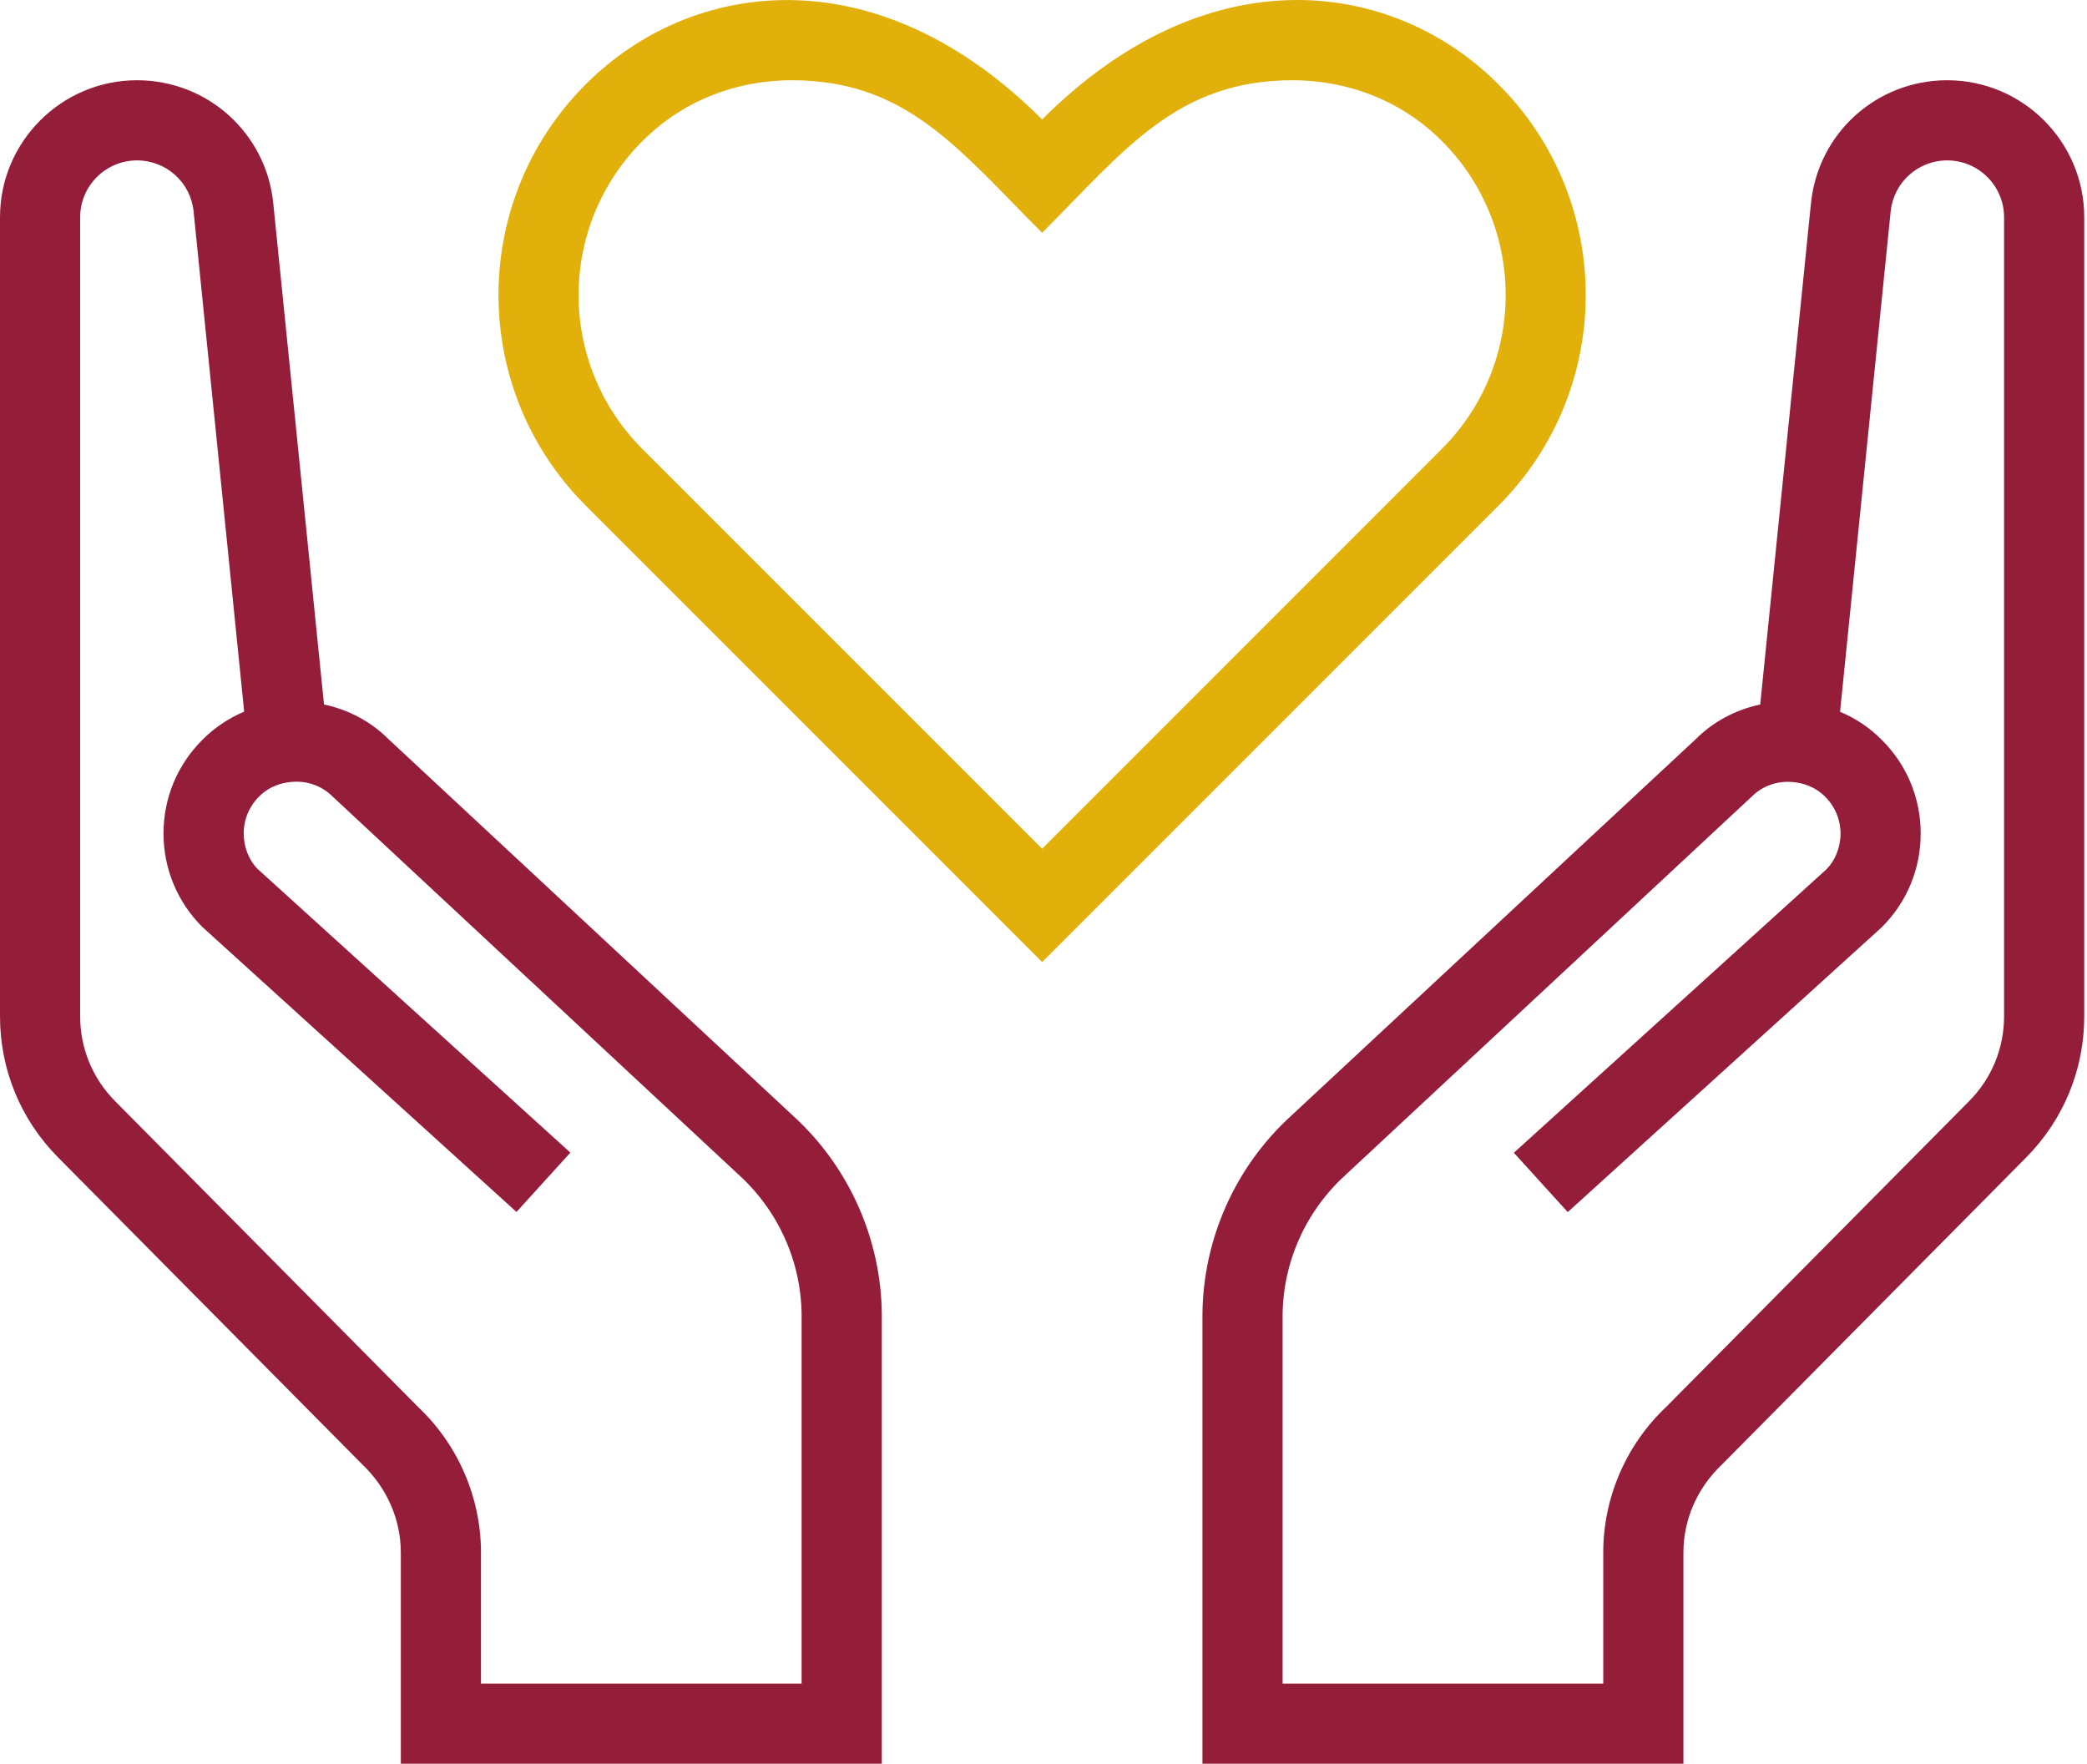
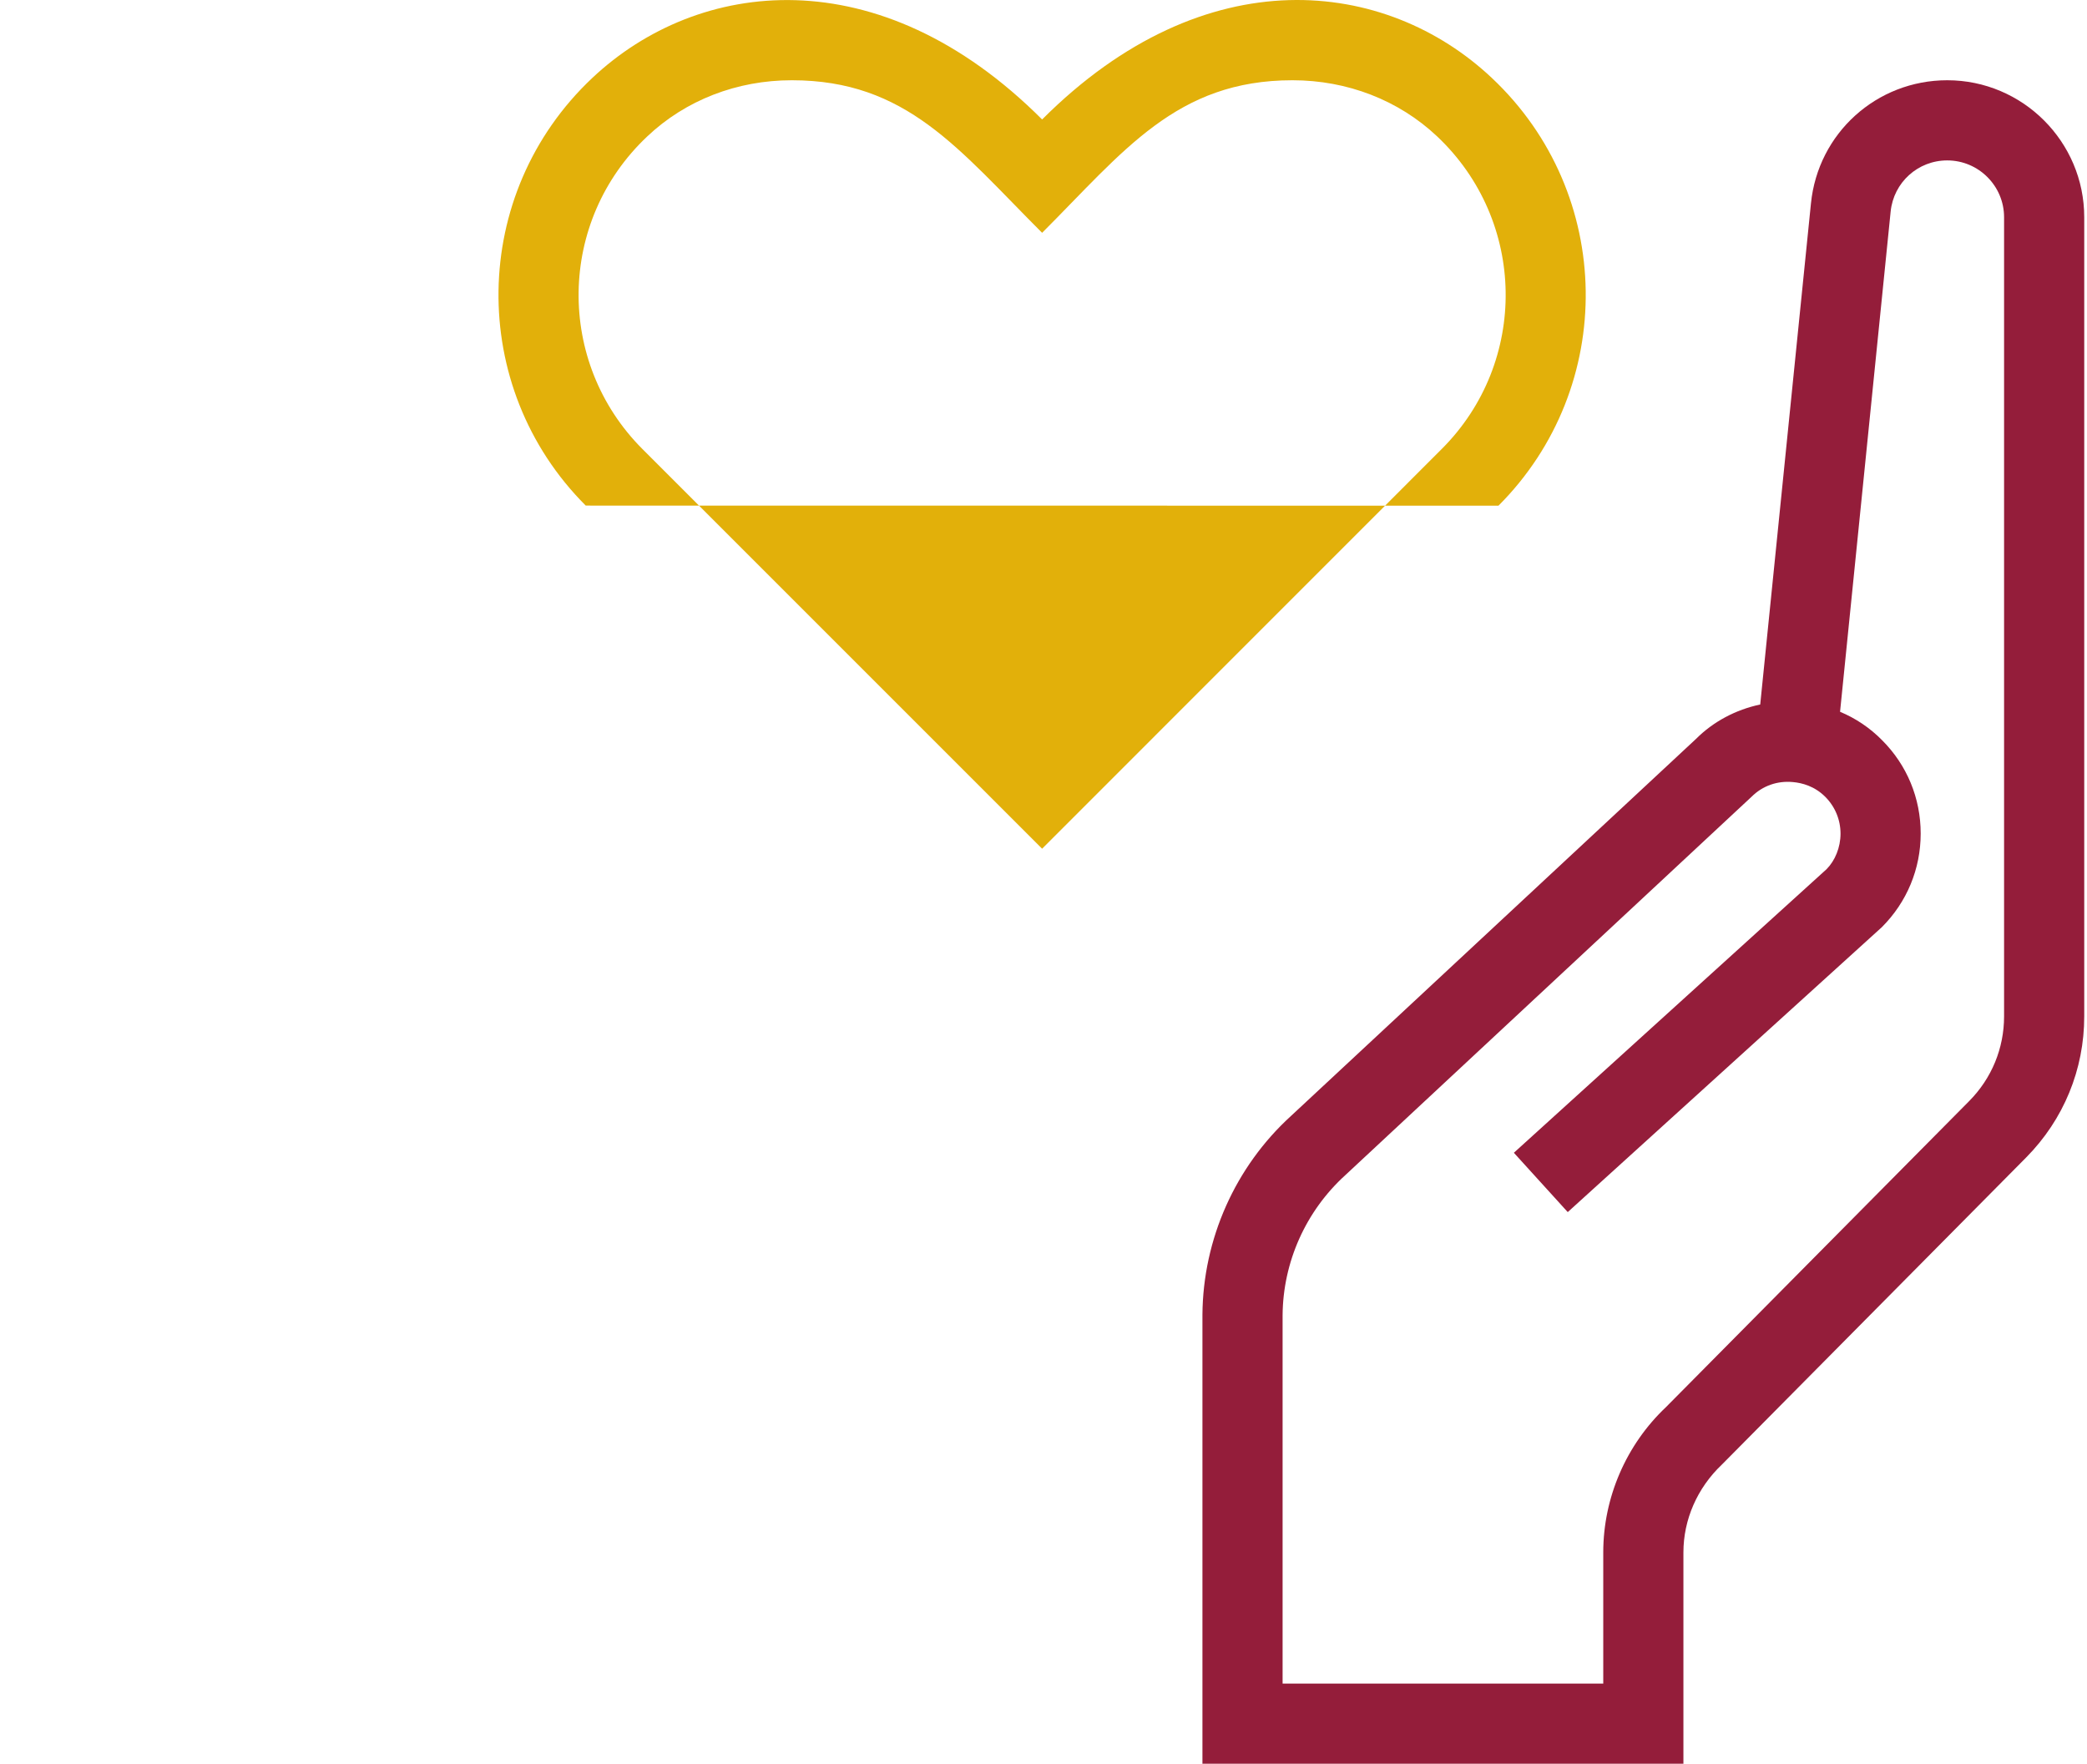
<svg xmlns="http://www.w3.org/2000/svg" width="71" height="60" viewBox="0 0 71 60" fill="none">
-   <path d="M50.755 2.654C47.166 -0.728 41.016 -1.5 35.453 4.064C29.898 -1.494 23.74 -0.728 20.151 2.651C15.97 6.586 15.896 13.17 19.927 17.2L35.453 32.729L50.978 17.203C55.009 13.172 54.936 6.589 50.755 2.654ZM49.05 15.272L35.453 28.872L21.855 15.275C18.905 12.321 18.962 7.519 22.022 4.639C23.325 3.406 25.071 2.73 26.936 2.73C30.841 2.73 32.598 5.065 35.453 7.92C38.232 5.141 40.021 2.73 43.97 2.73C45.835 2.73 47.581 3.406 48.887 4.636C51.938 7.511 52.009 12.313 49.05 15.272Z" fill="#E2B00A" />
+   <path d="M50.755 2.654C47.166 -0.728 41.016 -1.5 35.453 4.064C29.898 -1.494 23.74 -0.728 20.151 2.651C15.97 6.586 15.896 13.17 19.927 17.2L50.978 17.203C55.009 13.172 54.936 6.589 50.755 2.654ZM49.05 15.272L35.453 28.872L21.855 15.275C18.905 12.321 18.962 7.519 22.022 4.639C23.325 3.406 25.071 2.73 26.936 2.73C30.841 2.73 32.598 5.065 35.453 7.92C38.232 5.141 40.021 2.73 43.97 2.73C45.835 2.73 47.581 3.406 48.887 4.636C51.938 7.511 52.009 12.313 49.05 15.272Z" fill="#E2B00A" />
  <path d="M66.245 2.73C63.843 2.73 61.849 4.53 61.609 6.919L59.883 23.966C59.051 24.143 58.287 24.547 57.696 25.139L43.921 37.962C42.025 39.688 40.926 42.151 40.907 44.725V60H57.27V52.811C57.27 51.701 57.736 50.621 58.582 49.82L68.931 39.375C70.205 38.087 70.906 36.383 70.906 34.575V7.391C70.906 4.822 68.814 2.73 66.245 2.73ZM68.179 34.575C68.179 35.66 67.759 36.683 66.992 37.457L56.675 47.87C55.32 49.151 54.543 50.951 54.543 52.811V57.273H43.634V44.742C43.648 42.934 44.42 41.202 45.77 39.975L59.588 27.105C59.959 26.734 60.466 26.552 61.004 26.606C61.301 26.633 61.729 26.74 62.094 27.105C62.43 27.441 62.615 27.888 62.615 28.36C62.615 28.831 62.427 29.279 62.141 29.568L51.502 39.216L53.335 41.234L64.022 31.54C64.873 30.689 65.342 29.56 65.342 28.357C65.342 27.154 64.876 26.025 64.025 25.177C63.611 24.757 63.128 24.435 62.599 24.214L64.32 7.197C64.421 6.204 65.25 5.457 66.245 5.457C67.311 5.457 68.179 6.324 68.179 7.391V34.575Z" fill="#941D3A" />
-   <path d="M26.985 37.962L13.21 25.139C12.618 24.547 11.855 24.141 11.023 23.966L9.297 6.919C9.057 4.53 7.063 2.73 4.661 2.73C2.092 2.73 0 4.822 0 7.391V34.575C0 36.383 0.701 38.087 1.974 39.372L12.324 49.817C13.169 50.619 13.636 51.701 13.636 52.811V60H29.999V44.725C29.982 42.151 28.881 39.691 26.985 37.962ZM27.271 57.273H16.363V52.811C16.363 50.954 15.586 49.151 14.23 47.87L3.913 37.457C3.147 36.683 2.727 35.66 2.727 34.575V7.391C2.727 6.324 3.594 5.457 4.661 5.457C5.656 5.457 6.485 6.204 6.586 7.192L8.307 24.209C7.778 24.433 7.295 24.754 6.881 25.172C6.032 26.02 5.563 27.149 5.563 28.352C5.563 29.554 6.032 30.683 6.883 31.534L17.571 41.229L19.404 39.211L8.765 29.562C8.476 29.273 8.291 28.829 8.291 28.354C8.291 27.88 8.476 27.435 8.811 27.1C9.174 26.734 9.605 26.628 9.902 26.601C10.442 26.549 10.947 26.729 11.318 27.1L25.136 39.969C26.486 41.196 27.258 42.928 27.271 44.736V57.273Z" fill="#941D3A" />
</svg>